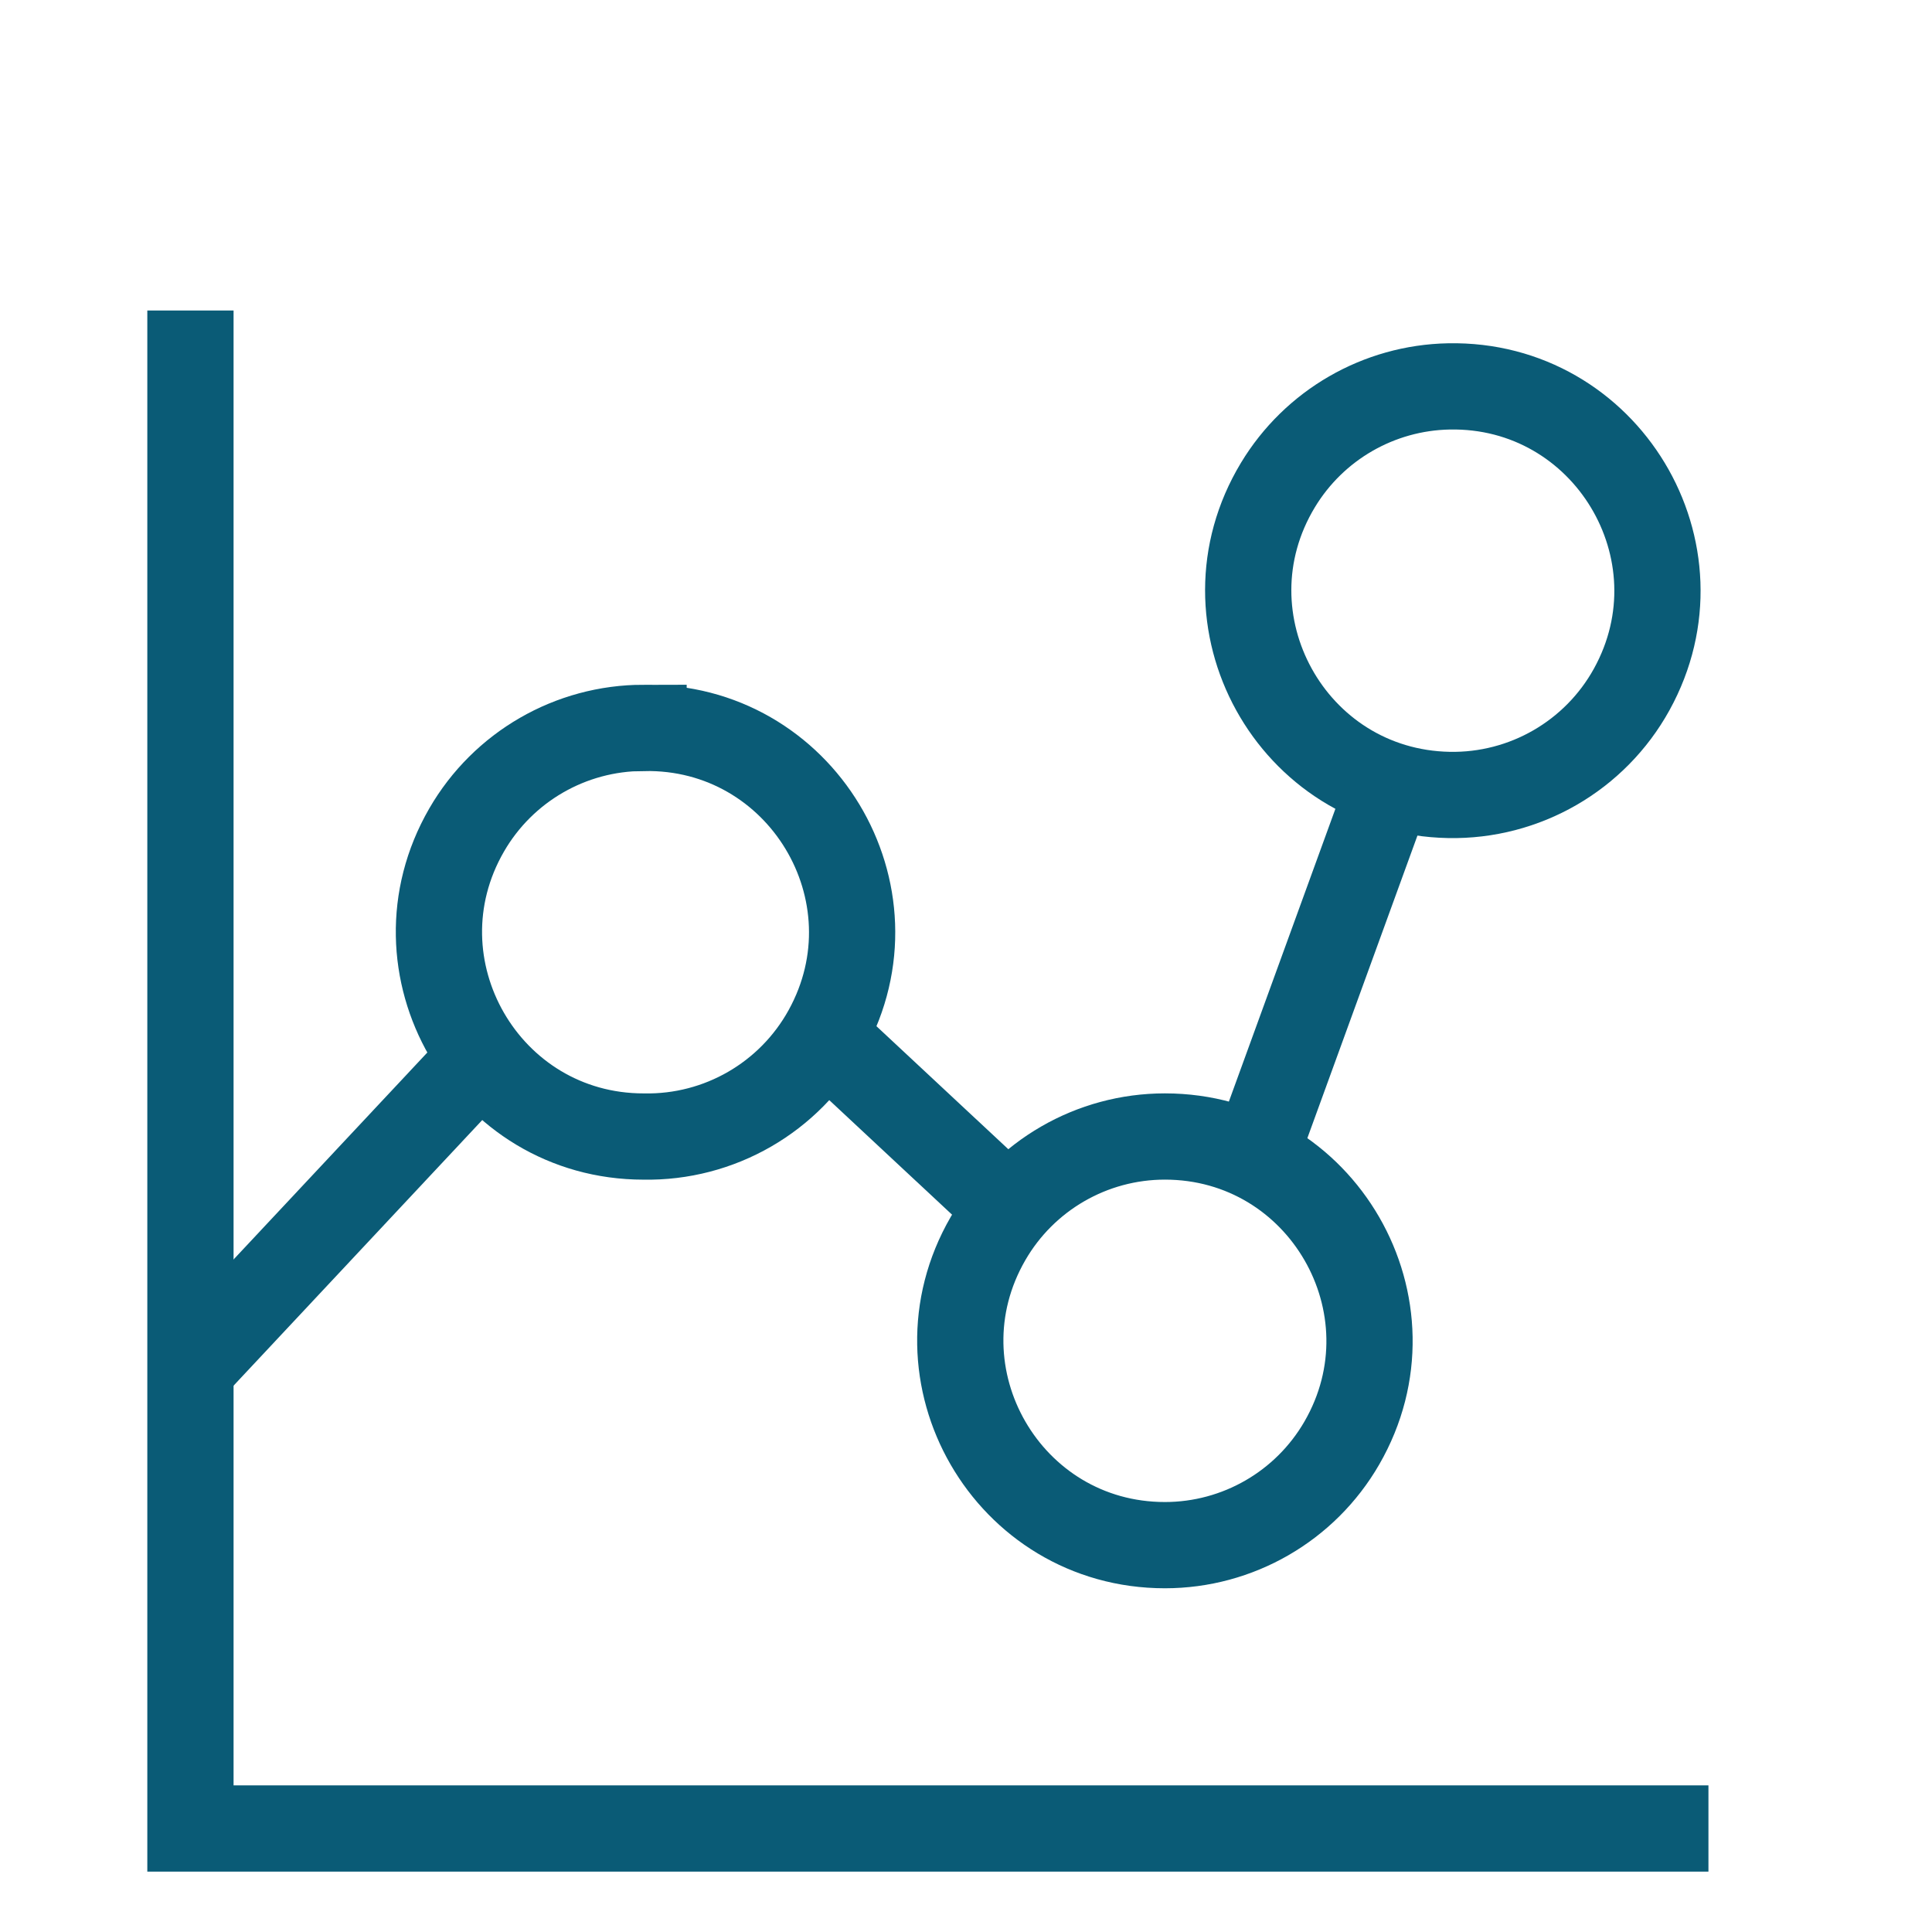
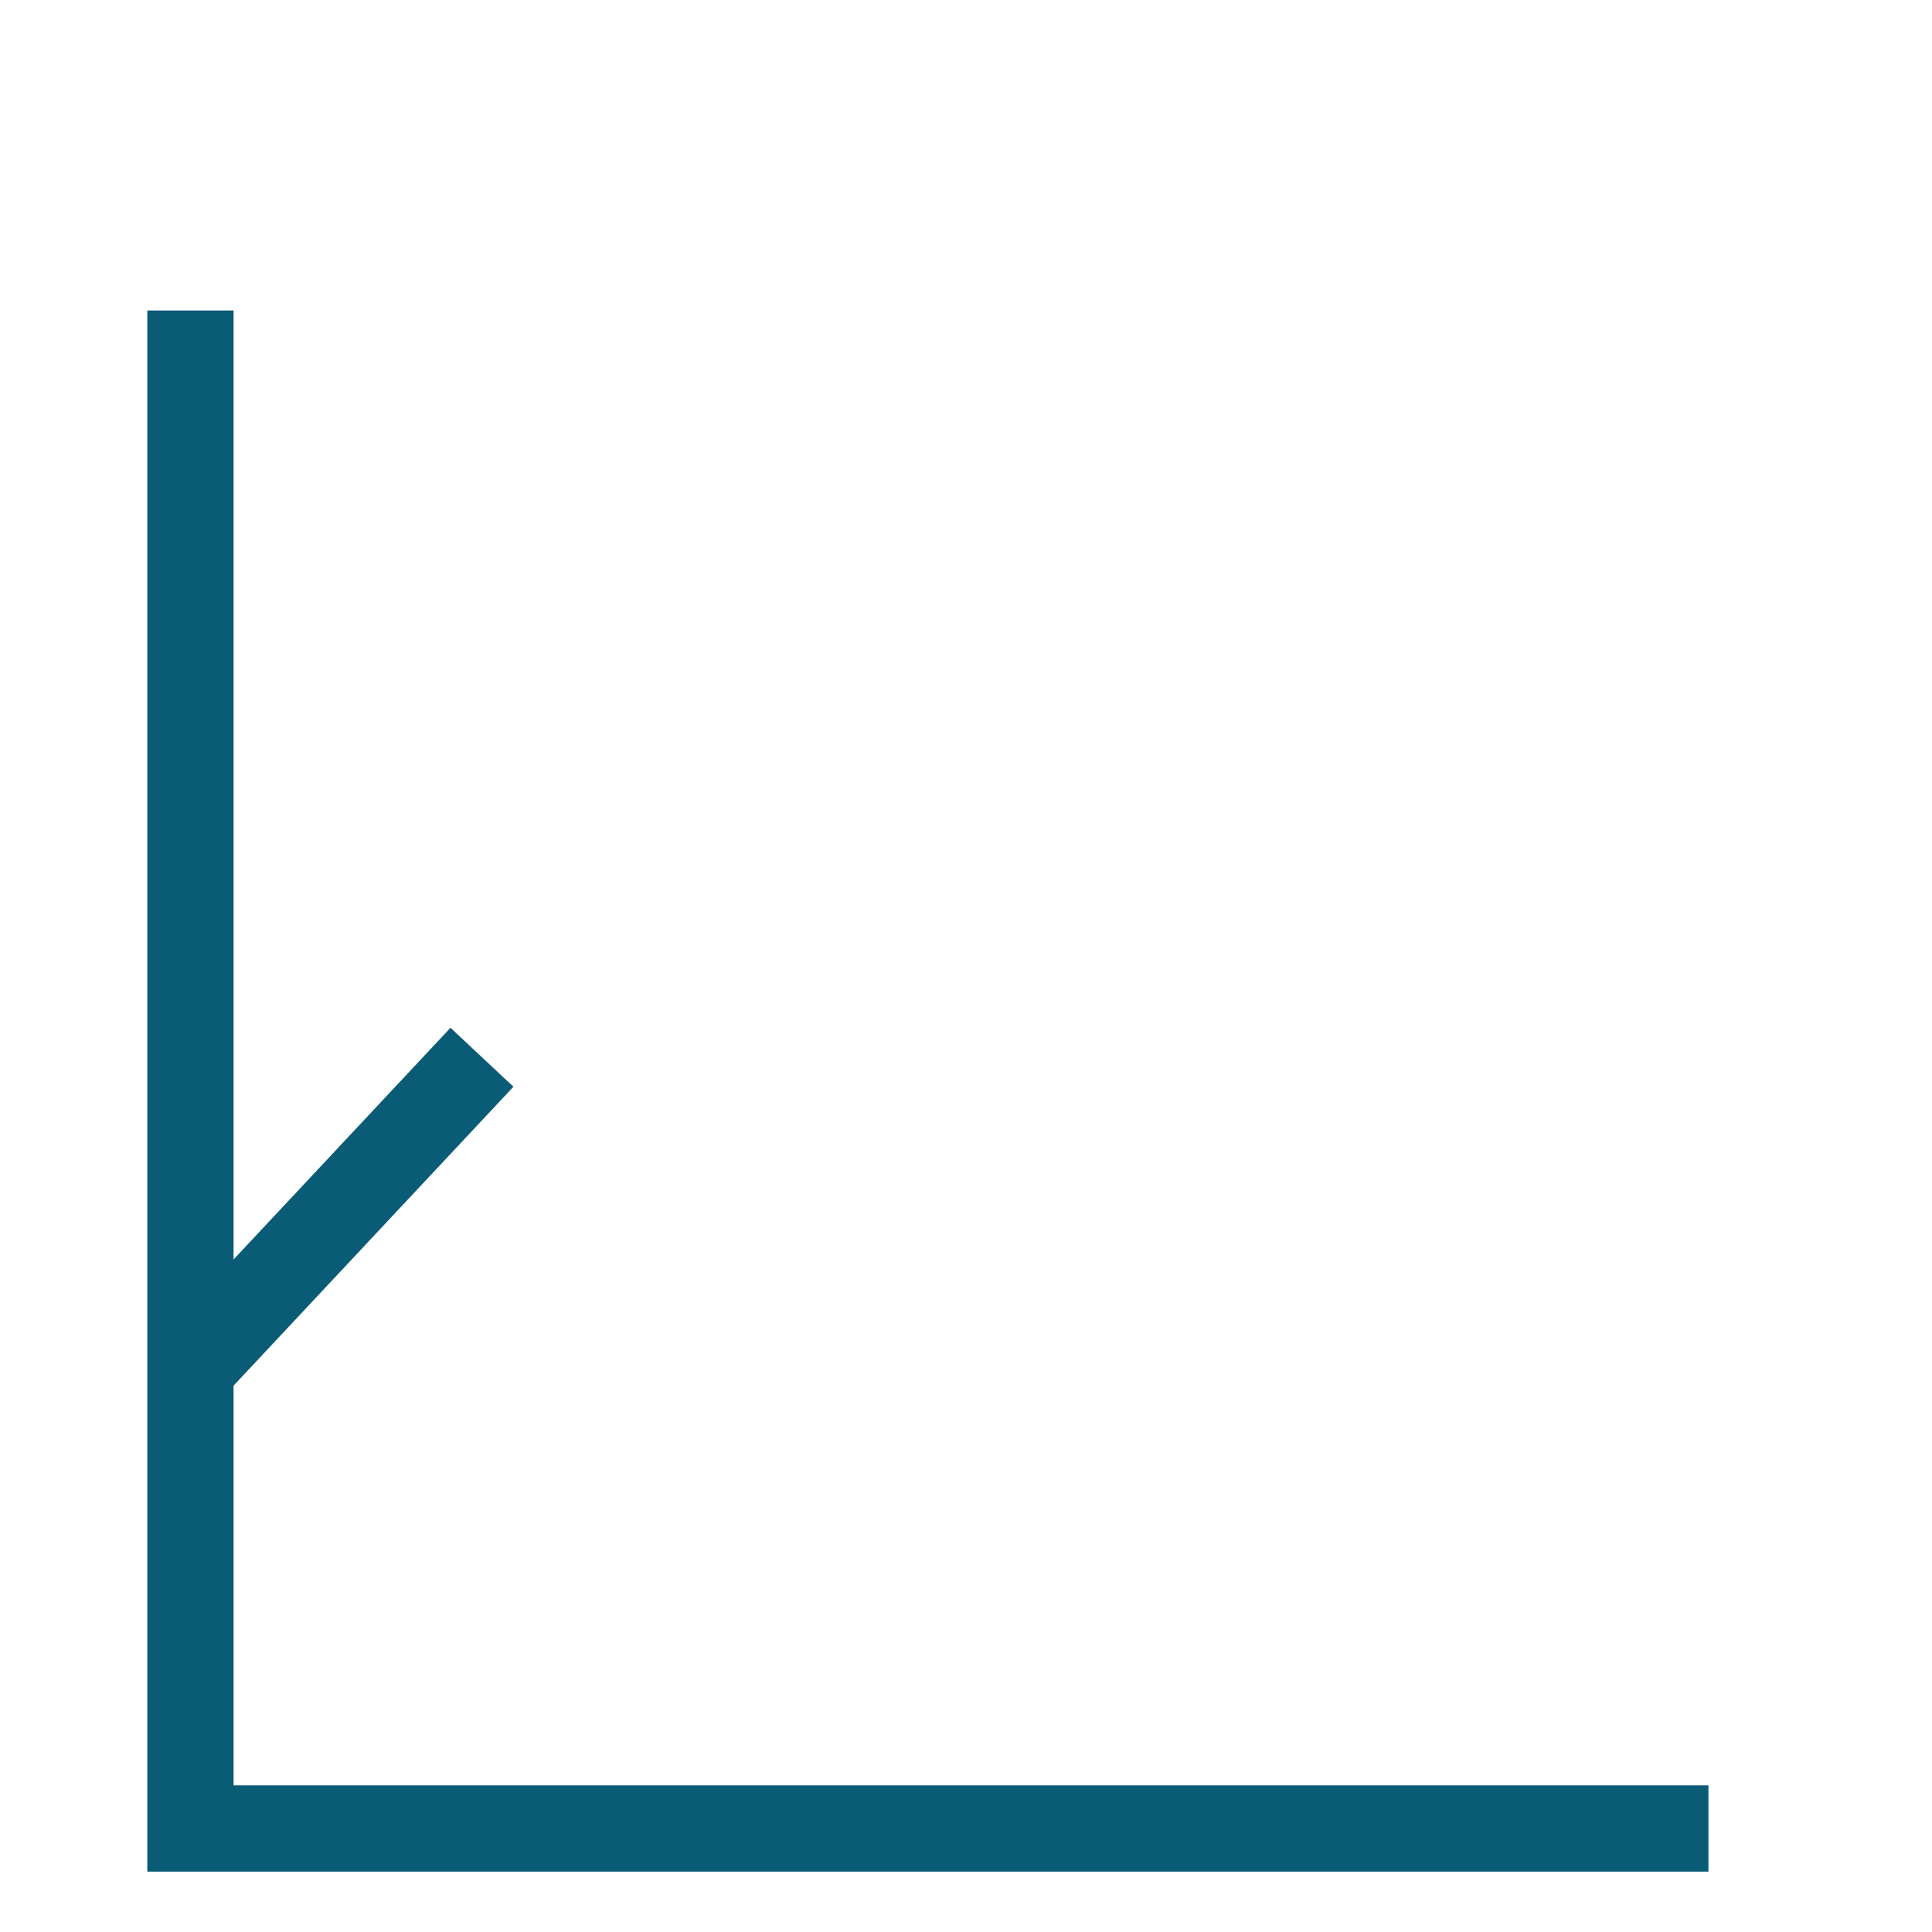
<svg xmlns="http://www.w3.org/2000/svg" width="56" height="56" viewBox="0 0 56 56" fill="none">
-   <path d="M18.654 21.1C23.212 21.012 26.156 25.892 23.953 29.883C22.891 31.807 20.851 32.985 18.654 32.943C14.095 32.942 11.245 28.007 13.525 24.059C14.583 22.227 16.538 21.098 18.654 21.098V21.1Z" stroke="#0A5B76" stroke-width="2.5" />
-   <path d="M41.997 11.2C46.555 11.112 49.499 15.991 47.296 19.983C46.234 21.907 44.194 23.084 41.997 23.042C37.438 22.954 34.685 17.965 37.04 14.061C38.091 12.319 39.963 11.239 41.997 11.2Z" stroke="#0A5B76" stroke-width="2.5" />
-   <path d="M33.765 32.942C38.324 32.942 41.174 37.877 38.894 41.826C37.836 43.658 35.881 44.787 33.765 44.787C29.206 44.787 26.357 39.852 28.636 35.904C29.694 34.071 31.649 32.942 33.765 32.942Z" stroke="#0A5B76" stroke-width="2.5" />
  <path d="M5.52 39.67L13.97 30.645" stroke="#0A5B76" stroke-width="2.5" />
-   <path d="M23.816 29.973L29.235 35.028" stroke="#0A5B76" stroke-width="2.5" />
-   <path d="M36.373 33.515L40.278 22.783" stroke="#0A5B76" stroke-width="2.5" />
  <path d="M5.52 9V53H49.52" stroke="#0A5B76" stroke-width="2.5" />
</svg>